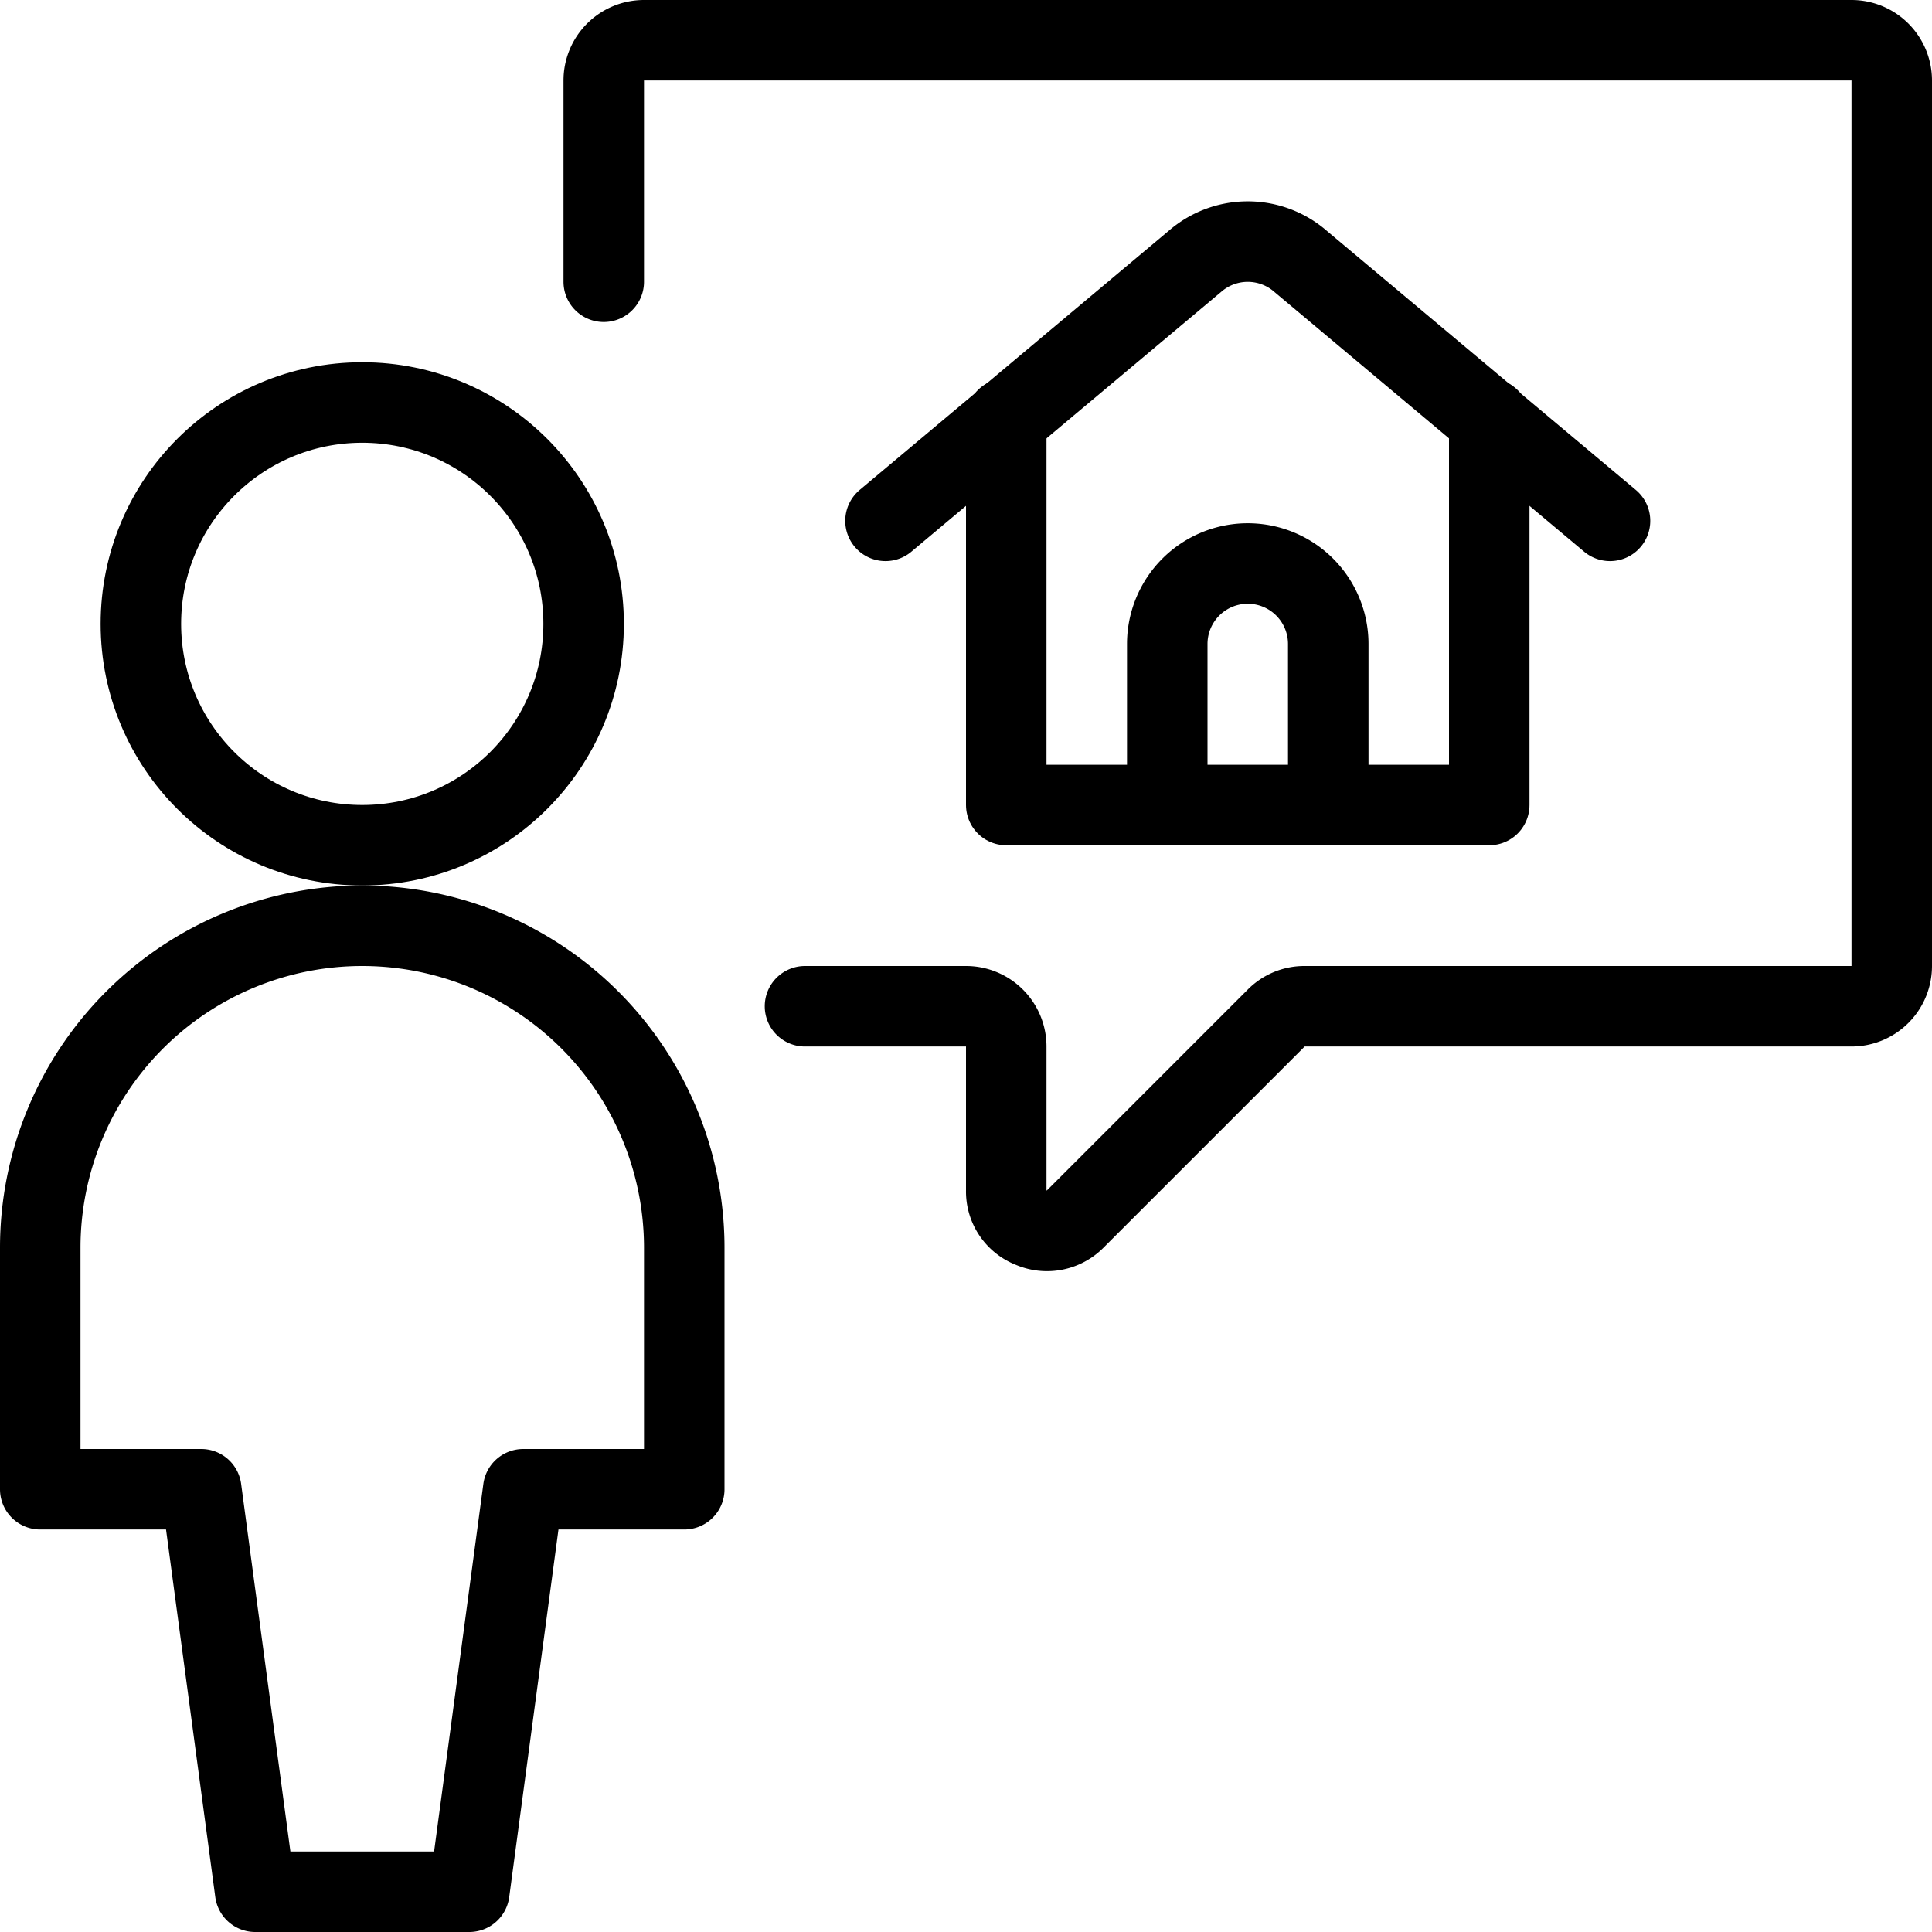
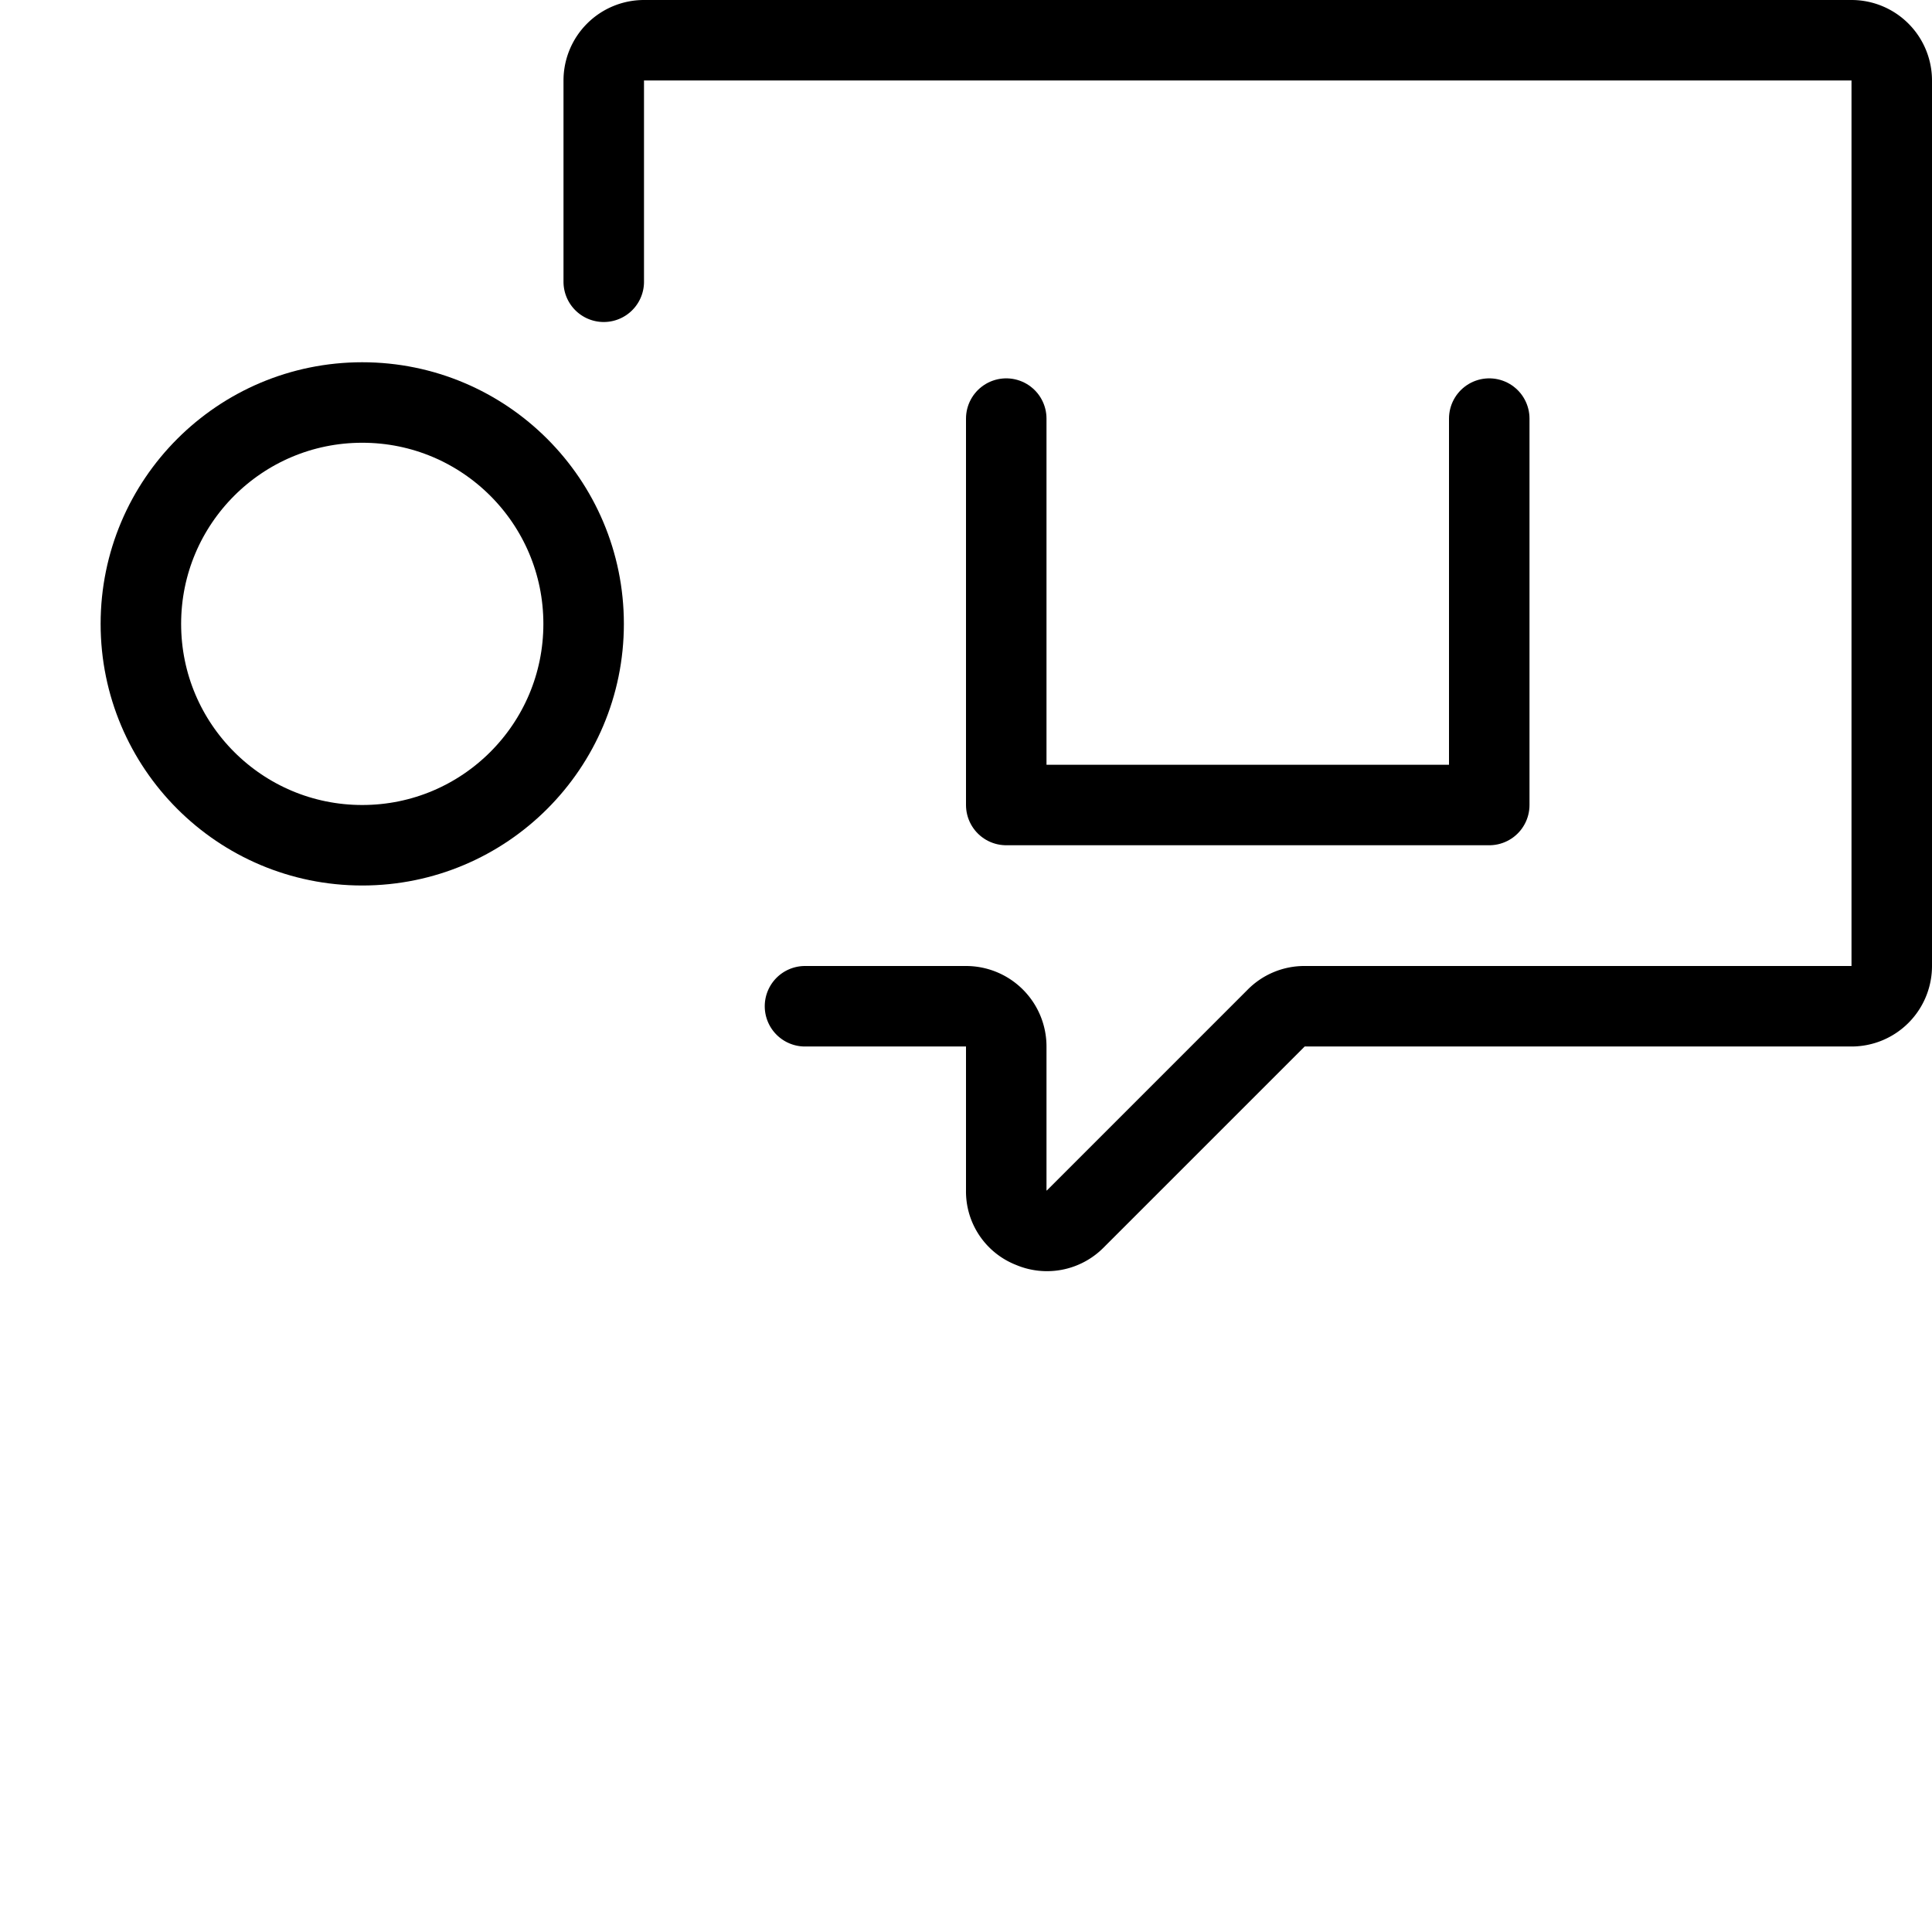
<svg xmlns="http://www.w3.org/2000/svg" viewBox="0 0 24 24" stroke="black">
  <path d="M10 12.5h2a.5.5 0 0 1 .5.5v1.79a.48.48 0 0 0 .31.46.49.49 0 0 0 .54-.1l2.5-2.5a.49.49 0 0 1 .36-.15H23a.5.5 0 0 0 .5-.5V1a.5.5 0 0 0-.5-.5H8a.5.5 0 0 0-.5.5v2.5" fill="none" stroke-linecap="round" stroke-linejoin="round" />
  <path d="M12.5 5.2V10h6V5.2" fill="none" stroke-linecap="round" stroke-linejoin="round" />
-   <path d="m11 6.47 3.84-3.22a1 1 0 0 1 1.32 0L20 6.47M14.5 10V8a1 1 0 0 1 2 0v2" fill="none" stroke-linecap="round" stroke-linejoin="round" />
  <g fill="none" stroke-linecap="round" stroke-linejoin="round">
    <circle cx="4.5" cy="7.75" r="2.75" />
-     <path d="M4.5 11.5a4 4 0 0 0-4 4v3h2l.67 5h2.66l.67-5h2v-3a4 4 0 0 0-4-4Z" />
  </g>
</svg>